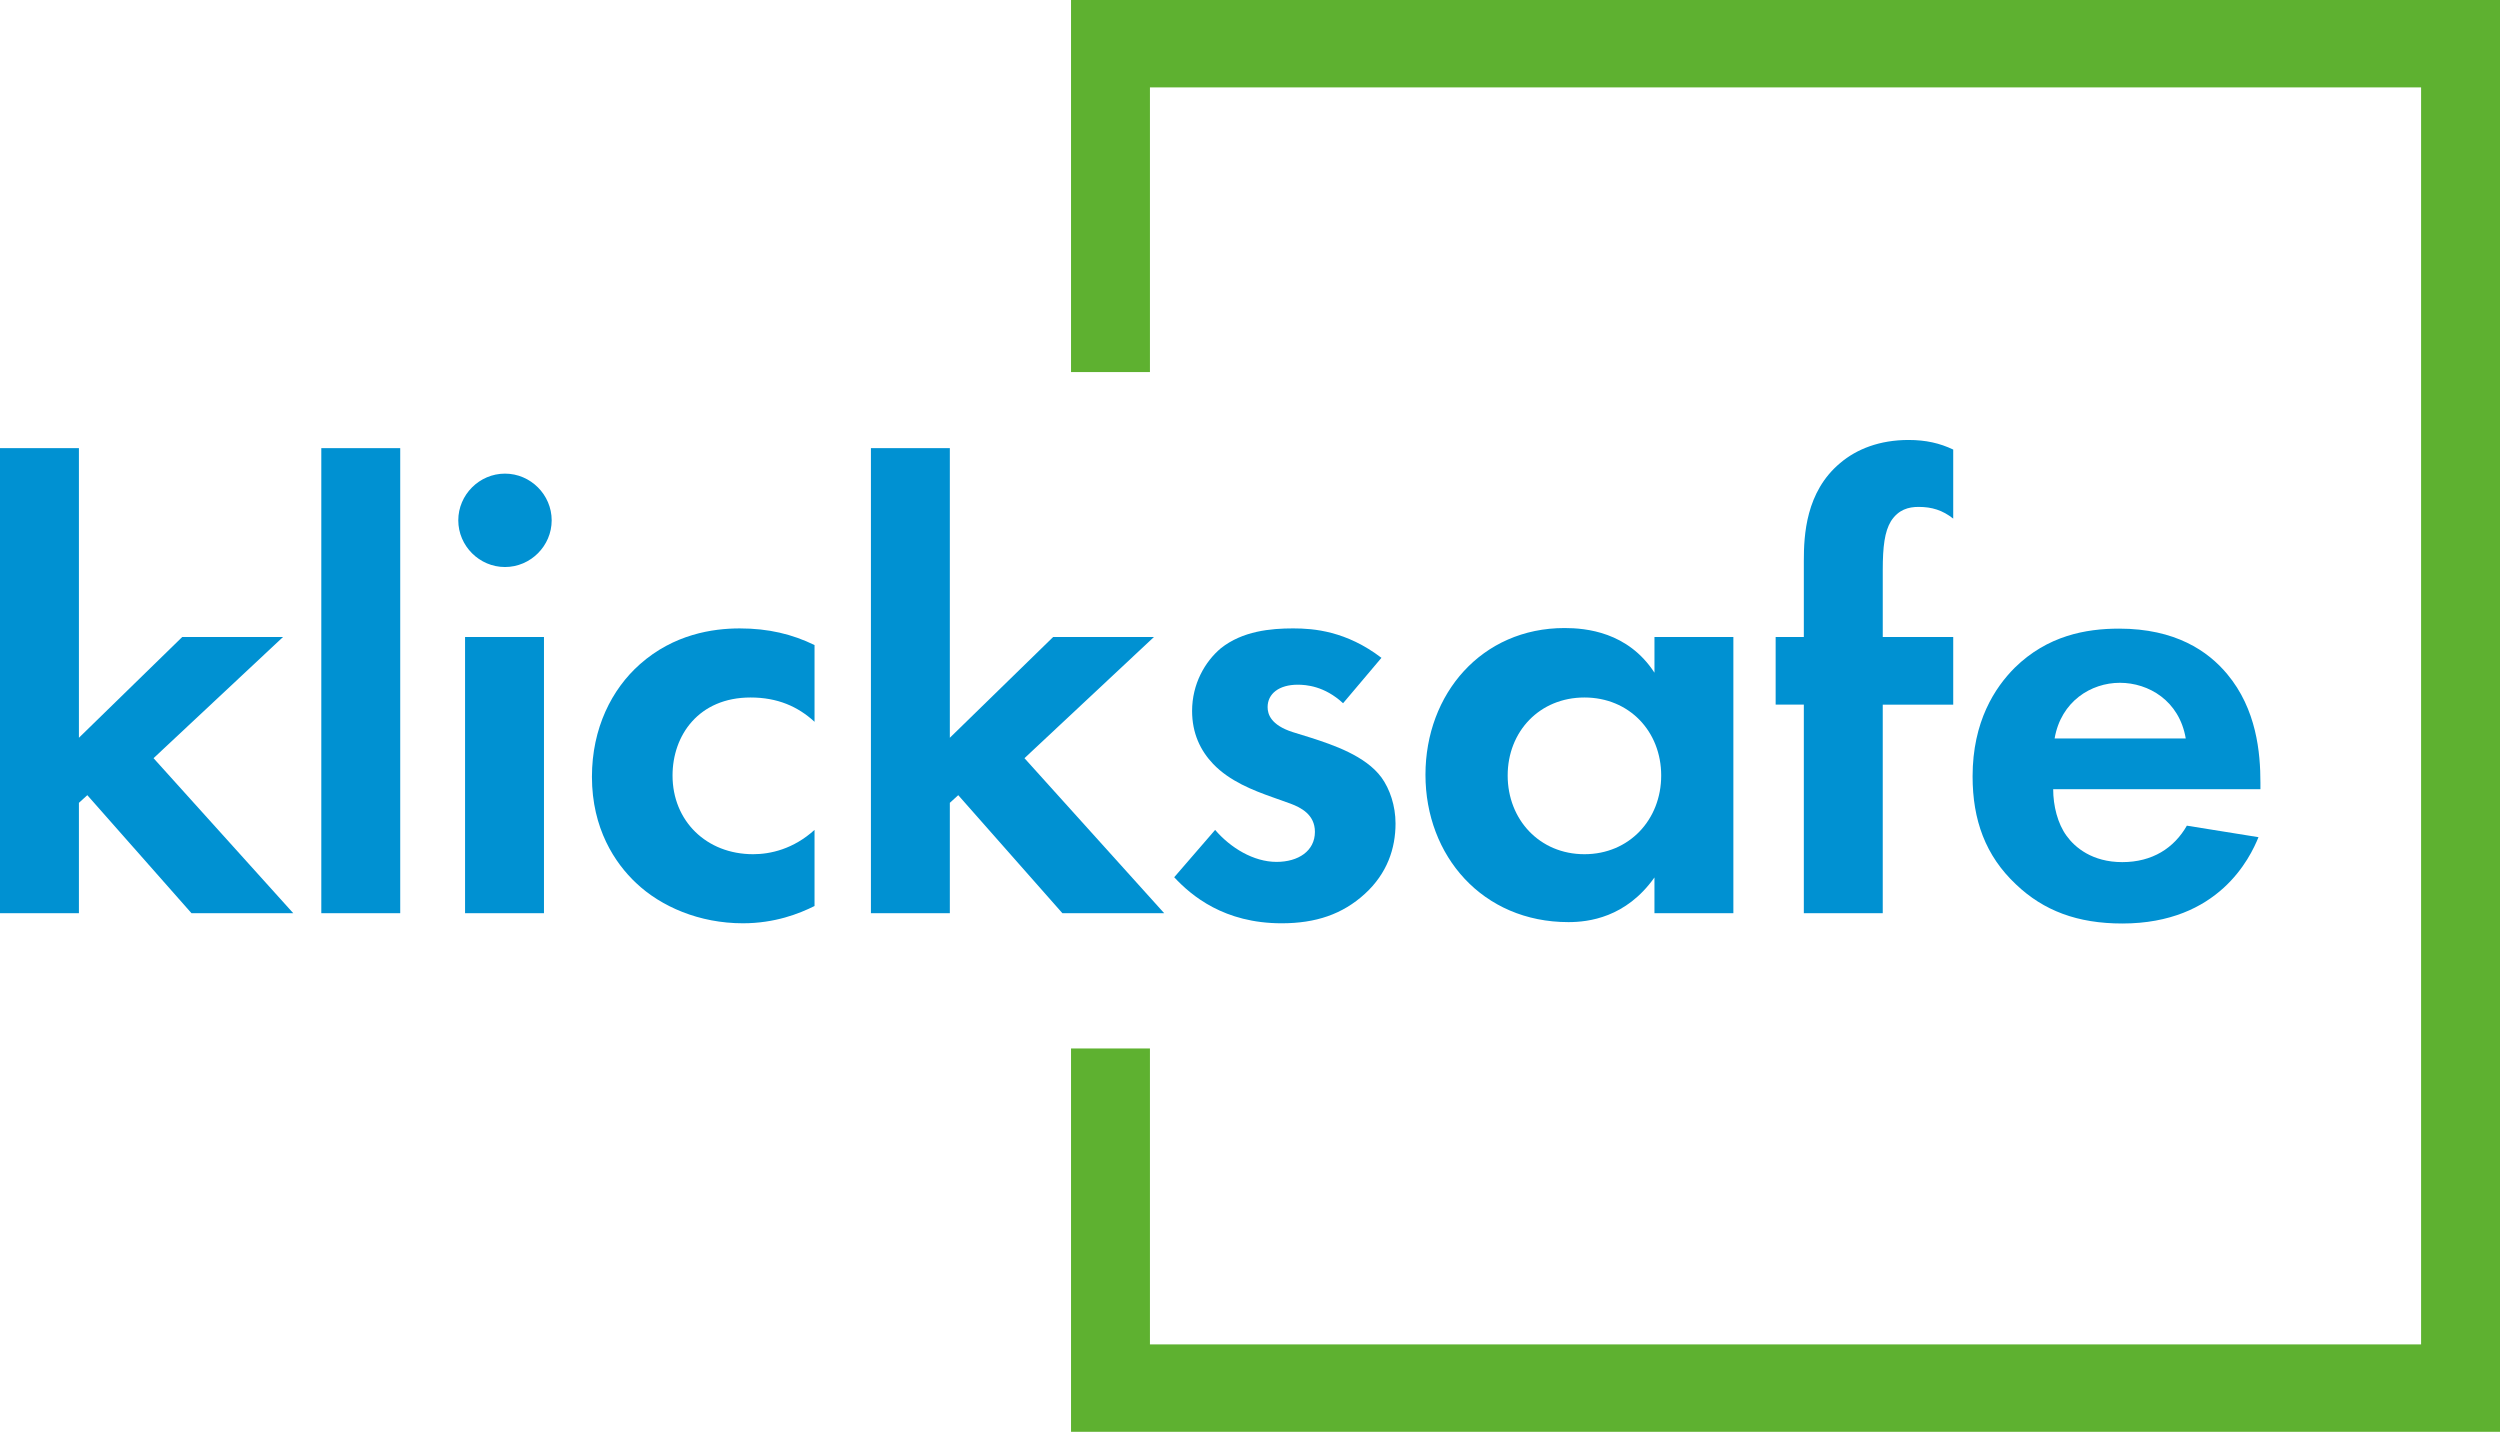
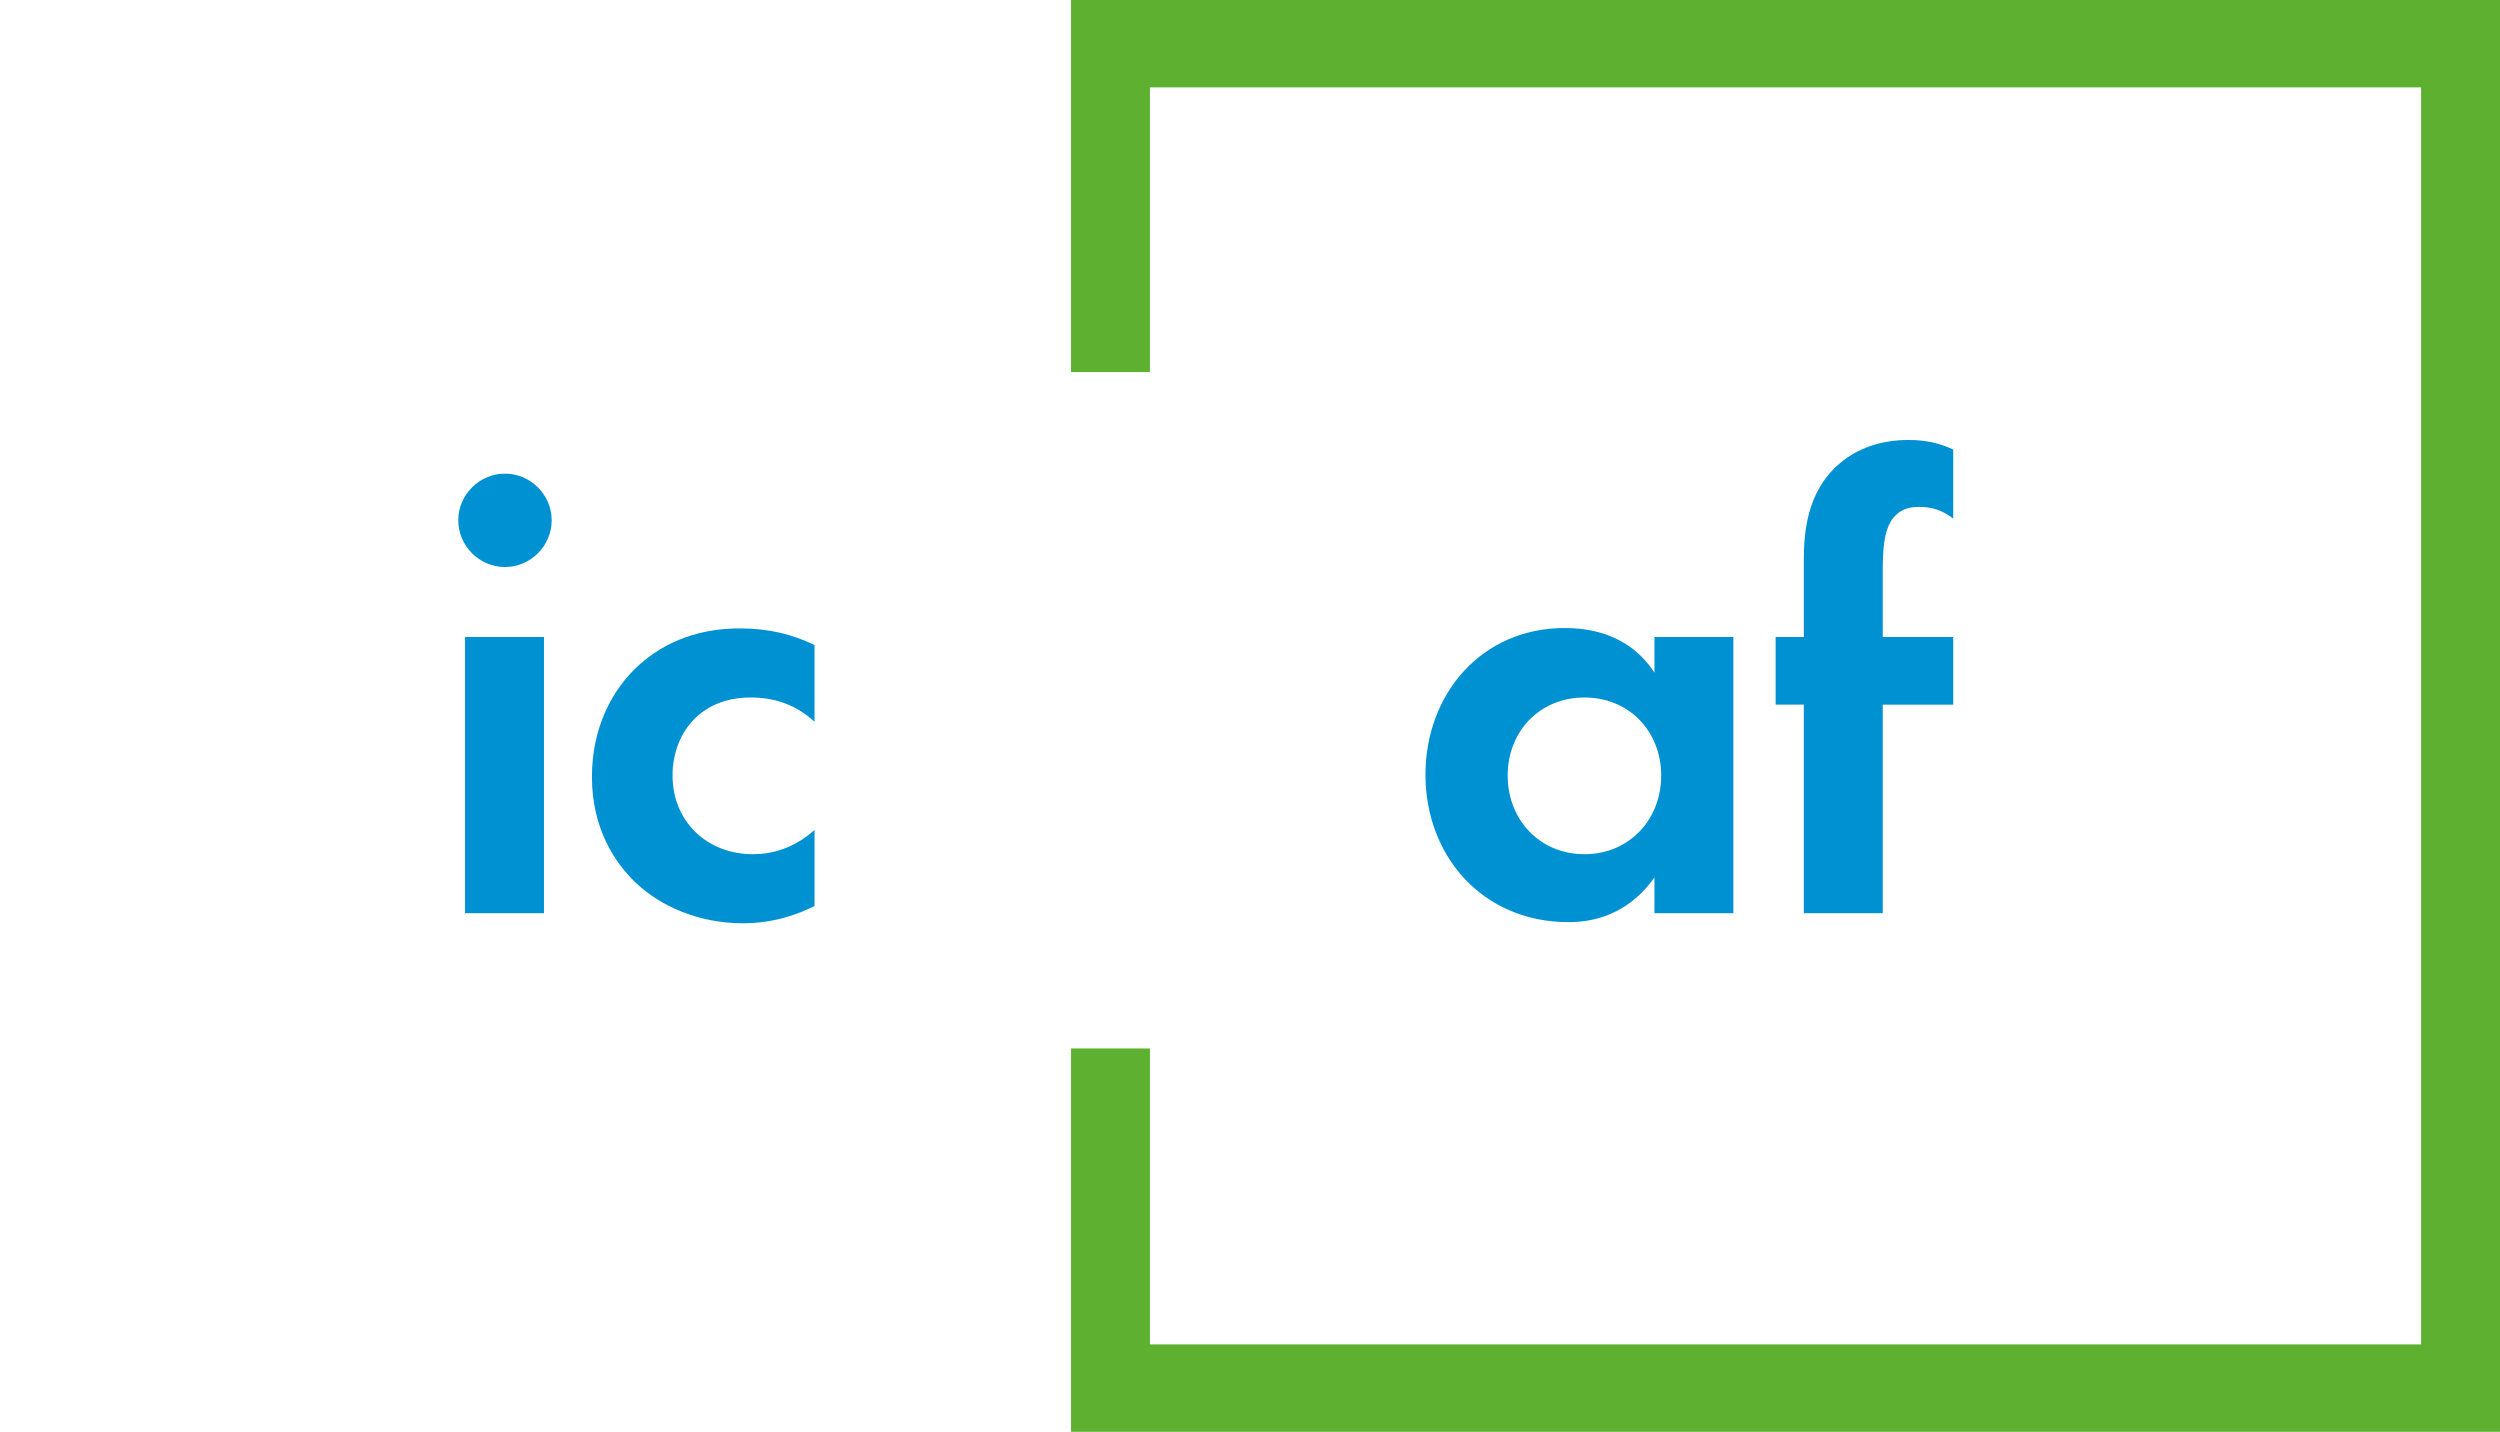
<svg xmlns="http://www.w3.org/2000/svg" id="uuid-a5f67b63-63ef-4c60-b979-3c6f3fe6979c" viewBox="0 0 2251.18 1289.29">
  <polygon points="964.43 1289.29 964.43 944.13 1035.49 944.13 1035.49 1210.61 2180.12 1210.61 2180.12 78.68 1035.49 78.68 1035.49 335.01 964.43 335.01 964.43 0 2251.18 0 2251.18 1289.29 964.43 1289.29" style="fill:#5eb130; stroke-width:0px;" />
-   <path d="m71.06,403.54v260.8l93.05-90.76h90.76l-116.61,109.14,125.8,139.58h-91.65l-93.78-106.27-7.57,6.89v99.38H0v-418.77h71.06Z" style="fill:#0091d2; stroke-width:0px;" />
-   <path d="m360.39,403.54v418.77h-71.06v-418.77h71.06Z" style="fill:#0091d2; stroke-width:0px;" />
  <path d="m454.72,426.49c23.04,0,42.05,19.01,42.05,42.05s-19.01,42.05-42.05,42.05-42.05-19.01-42.05-42.05,19.01-42.05,42.05-42.05Zm35.11,147.1v248.72h-71.06v-248.72h71.06Z" style="fill:#0091d2; stroke-width:0px;" />
  <path d="m733.47,649.96c-14.98-13.82-33.41-21.89-57.6-21.89-46.65,0-70.27,33.98-70.27,70.27,0,40.9,30.53,70.85,72.57,70.85,15.55,0,36.29-4.61,55.29-21.89v68.54c-13.82,6.91-35.71,15.55-64.51,15.55-39.17,0-73.73-14.98-96.19-36.29-19.01-17.86-39.74-48.96-39.74-95.61,0-43.78,17.86-78.91,43.2-101.37,30.53-27.07,65.66-32.26,89.85-32.26,25.92,0,47.23,5.18,67.39,14.98v69.12Z" style="fill:#0091d2; stroke-width:0px;" />
-   <path d="m855.3,403.54v260.8l93.05-90.76h90.76l-116.61,109.14,125.8,139.58h-91.65l-93.78-106.27-7.57,6.89v99.38h-71.06v-418.77h71.06Z" style="fill:#0091d2; stroke-width:0px;" />
-   <path d="m1209.42,633.26c-16.7-15.55-33.41-16.7-40.9-16.7-16.7,0-27.07,8.06-27.07,20.16,0,6.34,2.88,16.13,22.46,22.47l16.7,5.18c19.58,6.34,48.96,16.13,63.36,35.71,7.49,10.37,12.67,25.35,12.67,41.47,0,22.46-7.49,44.93-27.65,63.36-20.16,18.43-44.35,26.49-74.88,26.49-51.84,0-81.21-24.77-96.77-41.47l36.86-42.62c13.82,16.13,34.56,28.8,55.29,28.8,19.58,0,34.56-9.79,34.56-27.07,0-15.55-12.67-21.89-21.89-25.35l-16.13-5.76c-17.86-6.34-38.59-14.4-53.57-29.95-11.52-12.1-19.01-27.65-19.01-47.81,0-24.19,11.52-44.35,25.92-56.45,19.58-15.55,44.93-17.86,65.09-17.86,18.43,0,47.81,2.3,79.49,26.5l-34.56,40.9Z" style="fill:#0091d2; stroke-width:0px;" />
  <path d="m1489.79,573.58h71.06v248.72h-71.06v-32.17c-25.63,36.19-59.41,40.21-77.47,40.21-77.47,0-128.73-59.74-128.73-132.69s50.68-132.12,125.24-132.12c19.22,0,57.08,3.45,80.97,40.21v-32.17Zm-132.17,124.76c0,39.74,28.8,70.85,69.12,70.85s69.12-31.1,69.12-70.85-28.8-70.27-69.12-70.27-69.12,30.53-69.12,70.27Z" style="fill:#0091d2; stroke-width:0px;" />
  <path d="m1695.36,634.49v187.81h-71.06v-187.81h-25.38v-60.91h25.38v-68.54c0-23.04,1.72-62.21,32.77-88.12,14.95-12.67,35.64-20.74,61.51-20.74,15.52,0,28.17,2.88,40.24,8.64v62.17c-9.63-7.61-19.26-10.54-31.16-10.54-9.06,0-18.13,2.34-24.93,12.88-5.66,9.37-7.36,22.84-7.36,43.93v60.33h63.45v60.91h-63.45Z" style="fill:#0091d2; stroke-width:0px;" />
-   <path d="m2033.72,753.83c-7.49,18.43-35.71,77.76-122.68,77.76-40.32,0-70.85-11.52-95.61-35.13-27.65-25.92-39.17-58.18-39.17-97.34,0-49.54,20.16-80.06,38.02-97.92,29.38-28.8,63.93-35.14,93.88-35.14,50.69,0,80.06,20.16,97.34,40.9,26.5,31.68,29.95,70.85,29.95,97.92v5.76h-186.62c0,14.98,4.03,31.11,12.1,42.05,7.49,10.37,23.04,23.62,50.11,23.62s46.65-12.67,58.17-32.83l64.51,10.37Zm-65.52-88.88c-5.76-33.98-33.41-50.11-59.33-50.11s-52.99,16.7-58.75,50.11h118.08Z" style="fill:#0091d2; stroke-width:0px;" />
</svg>